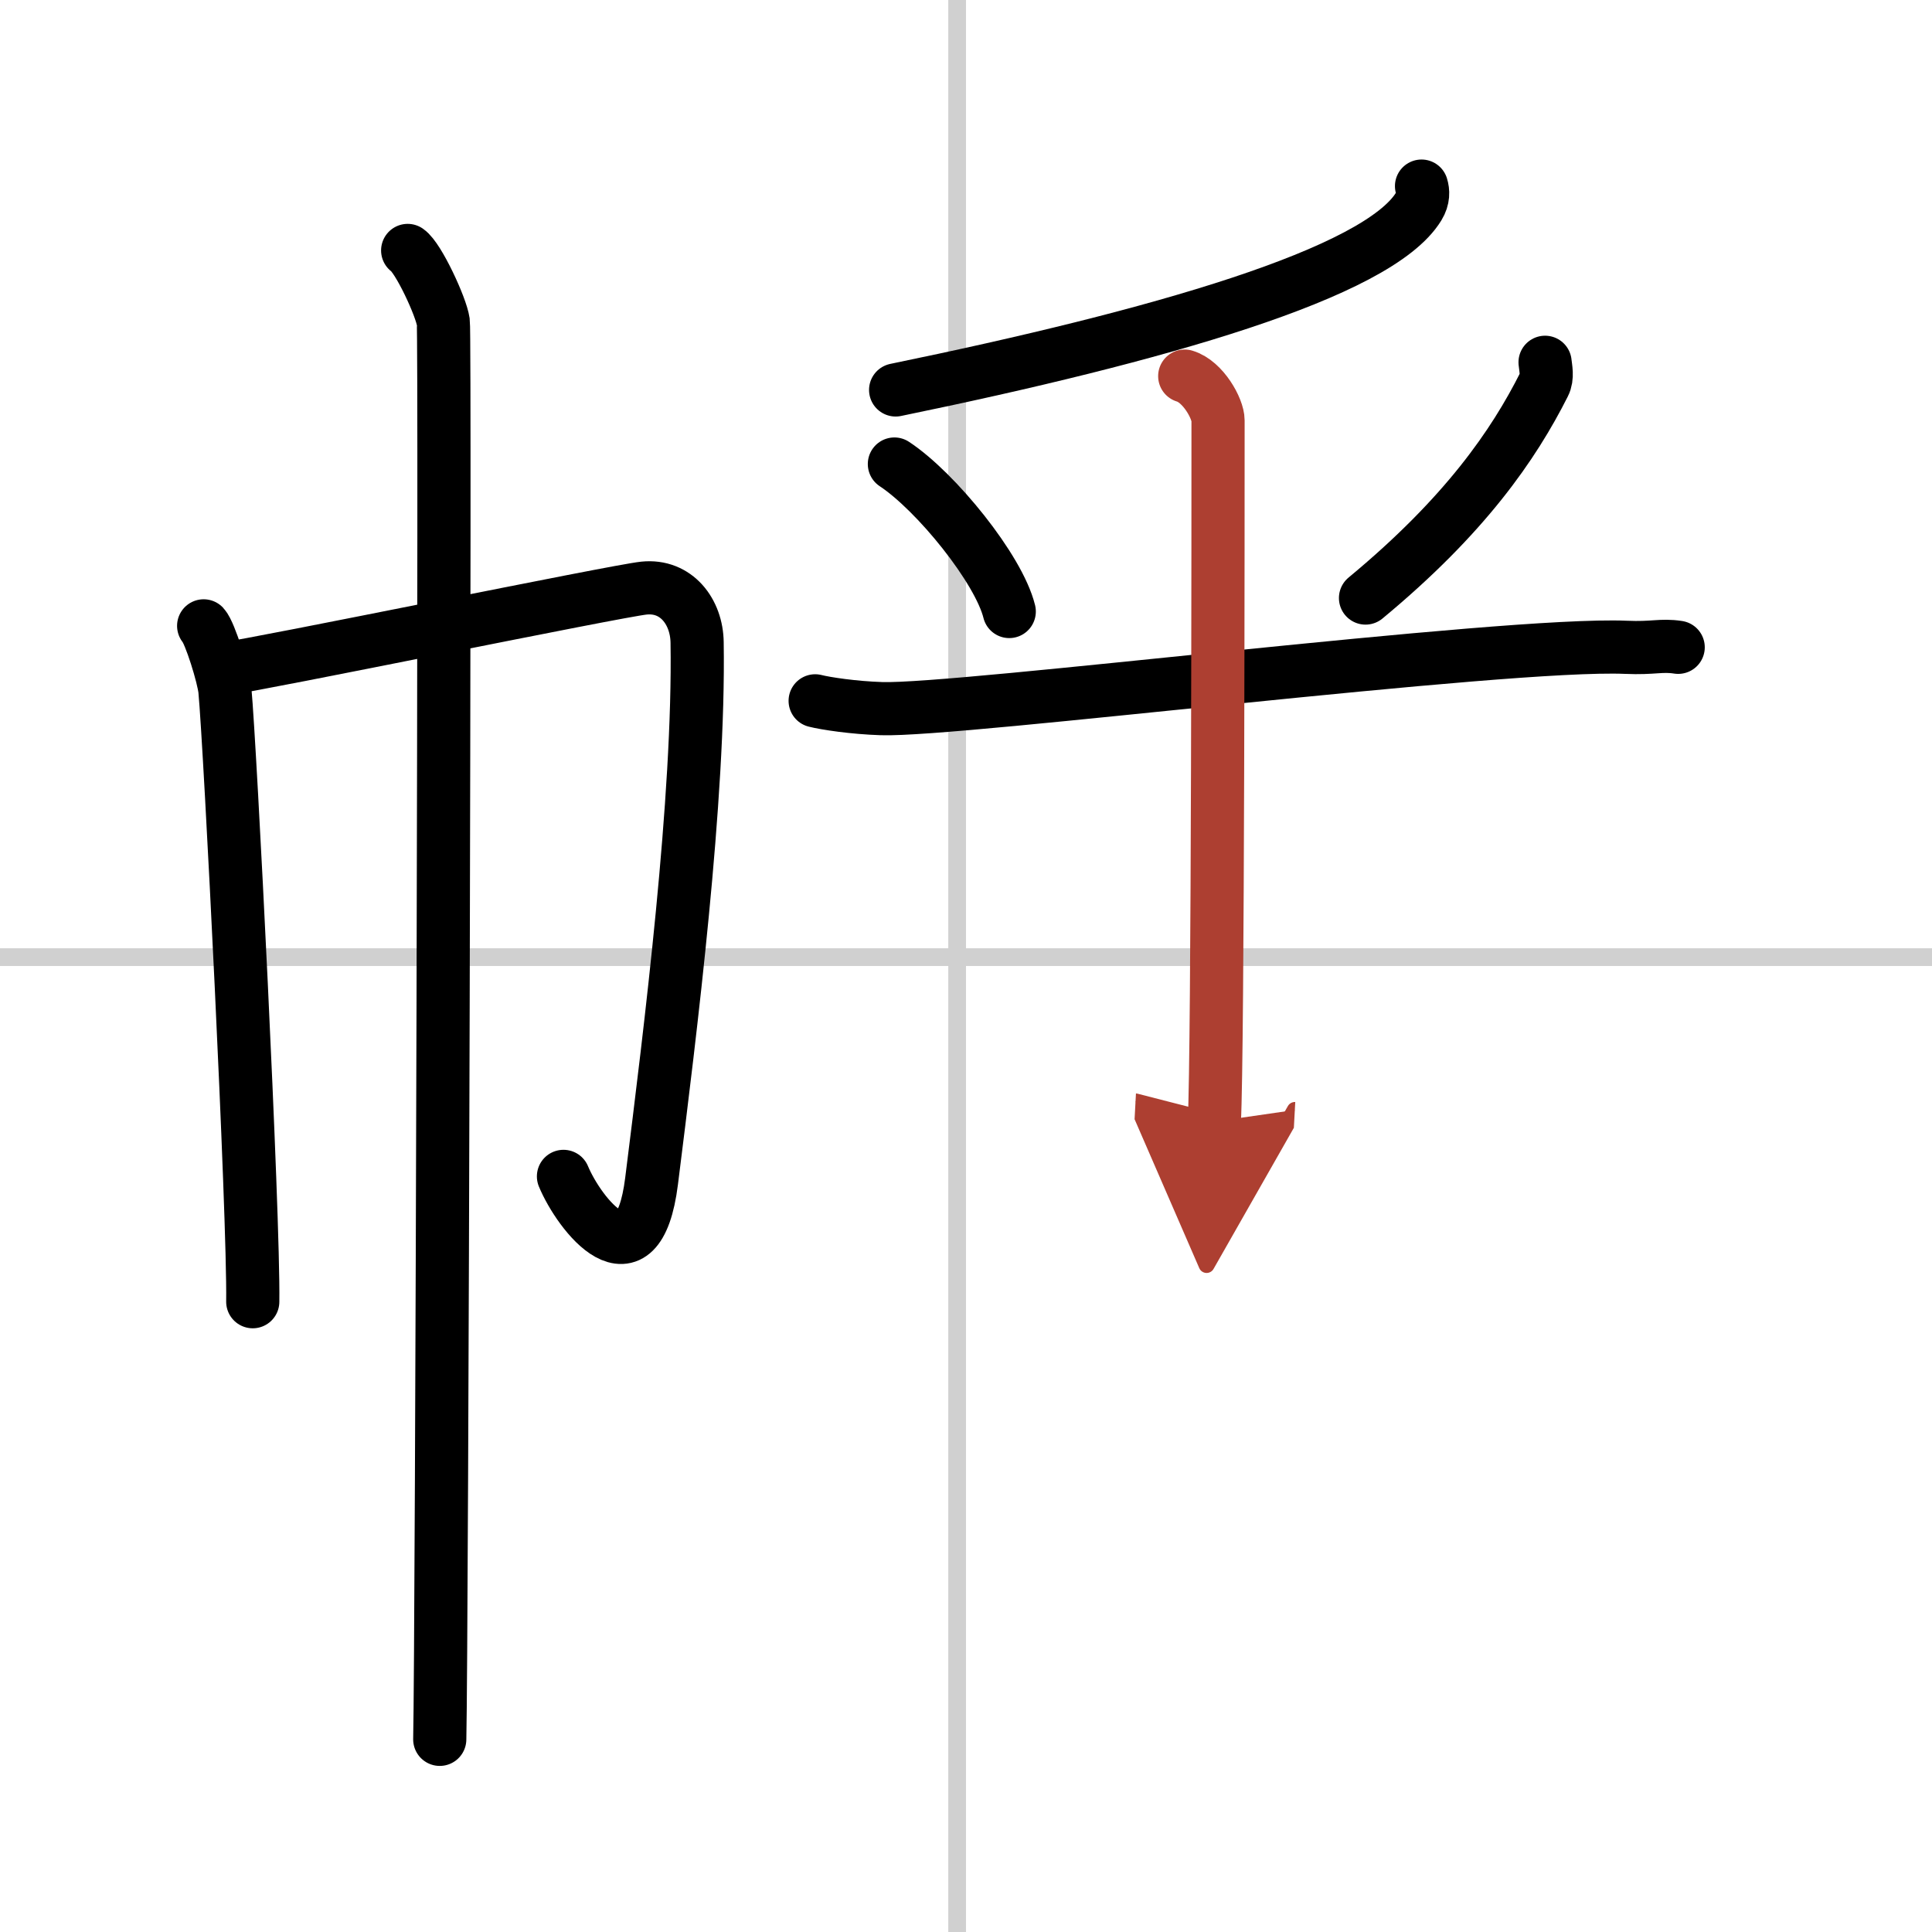
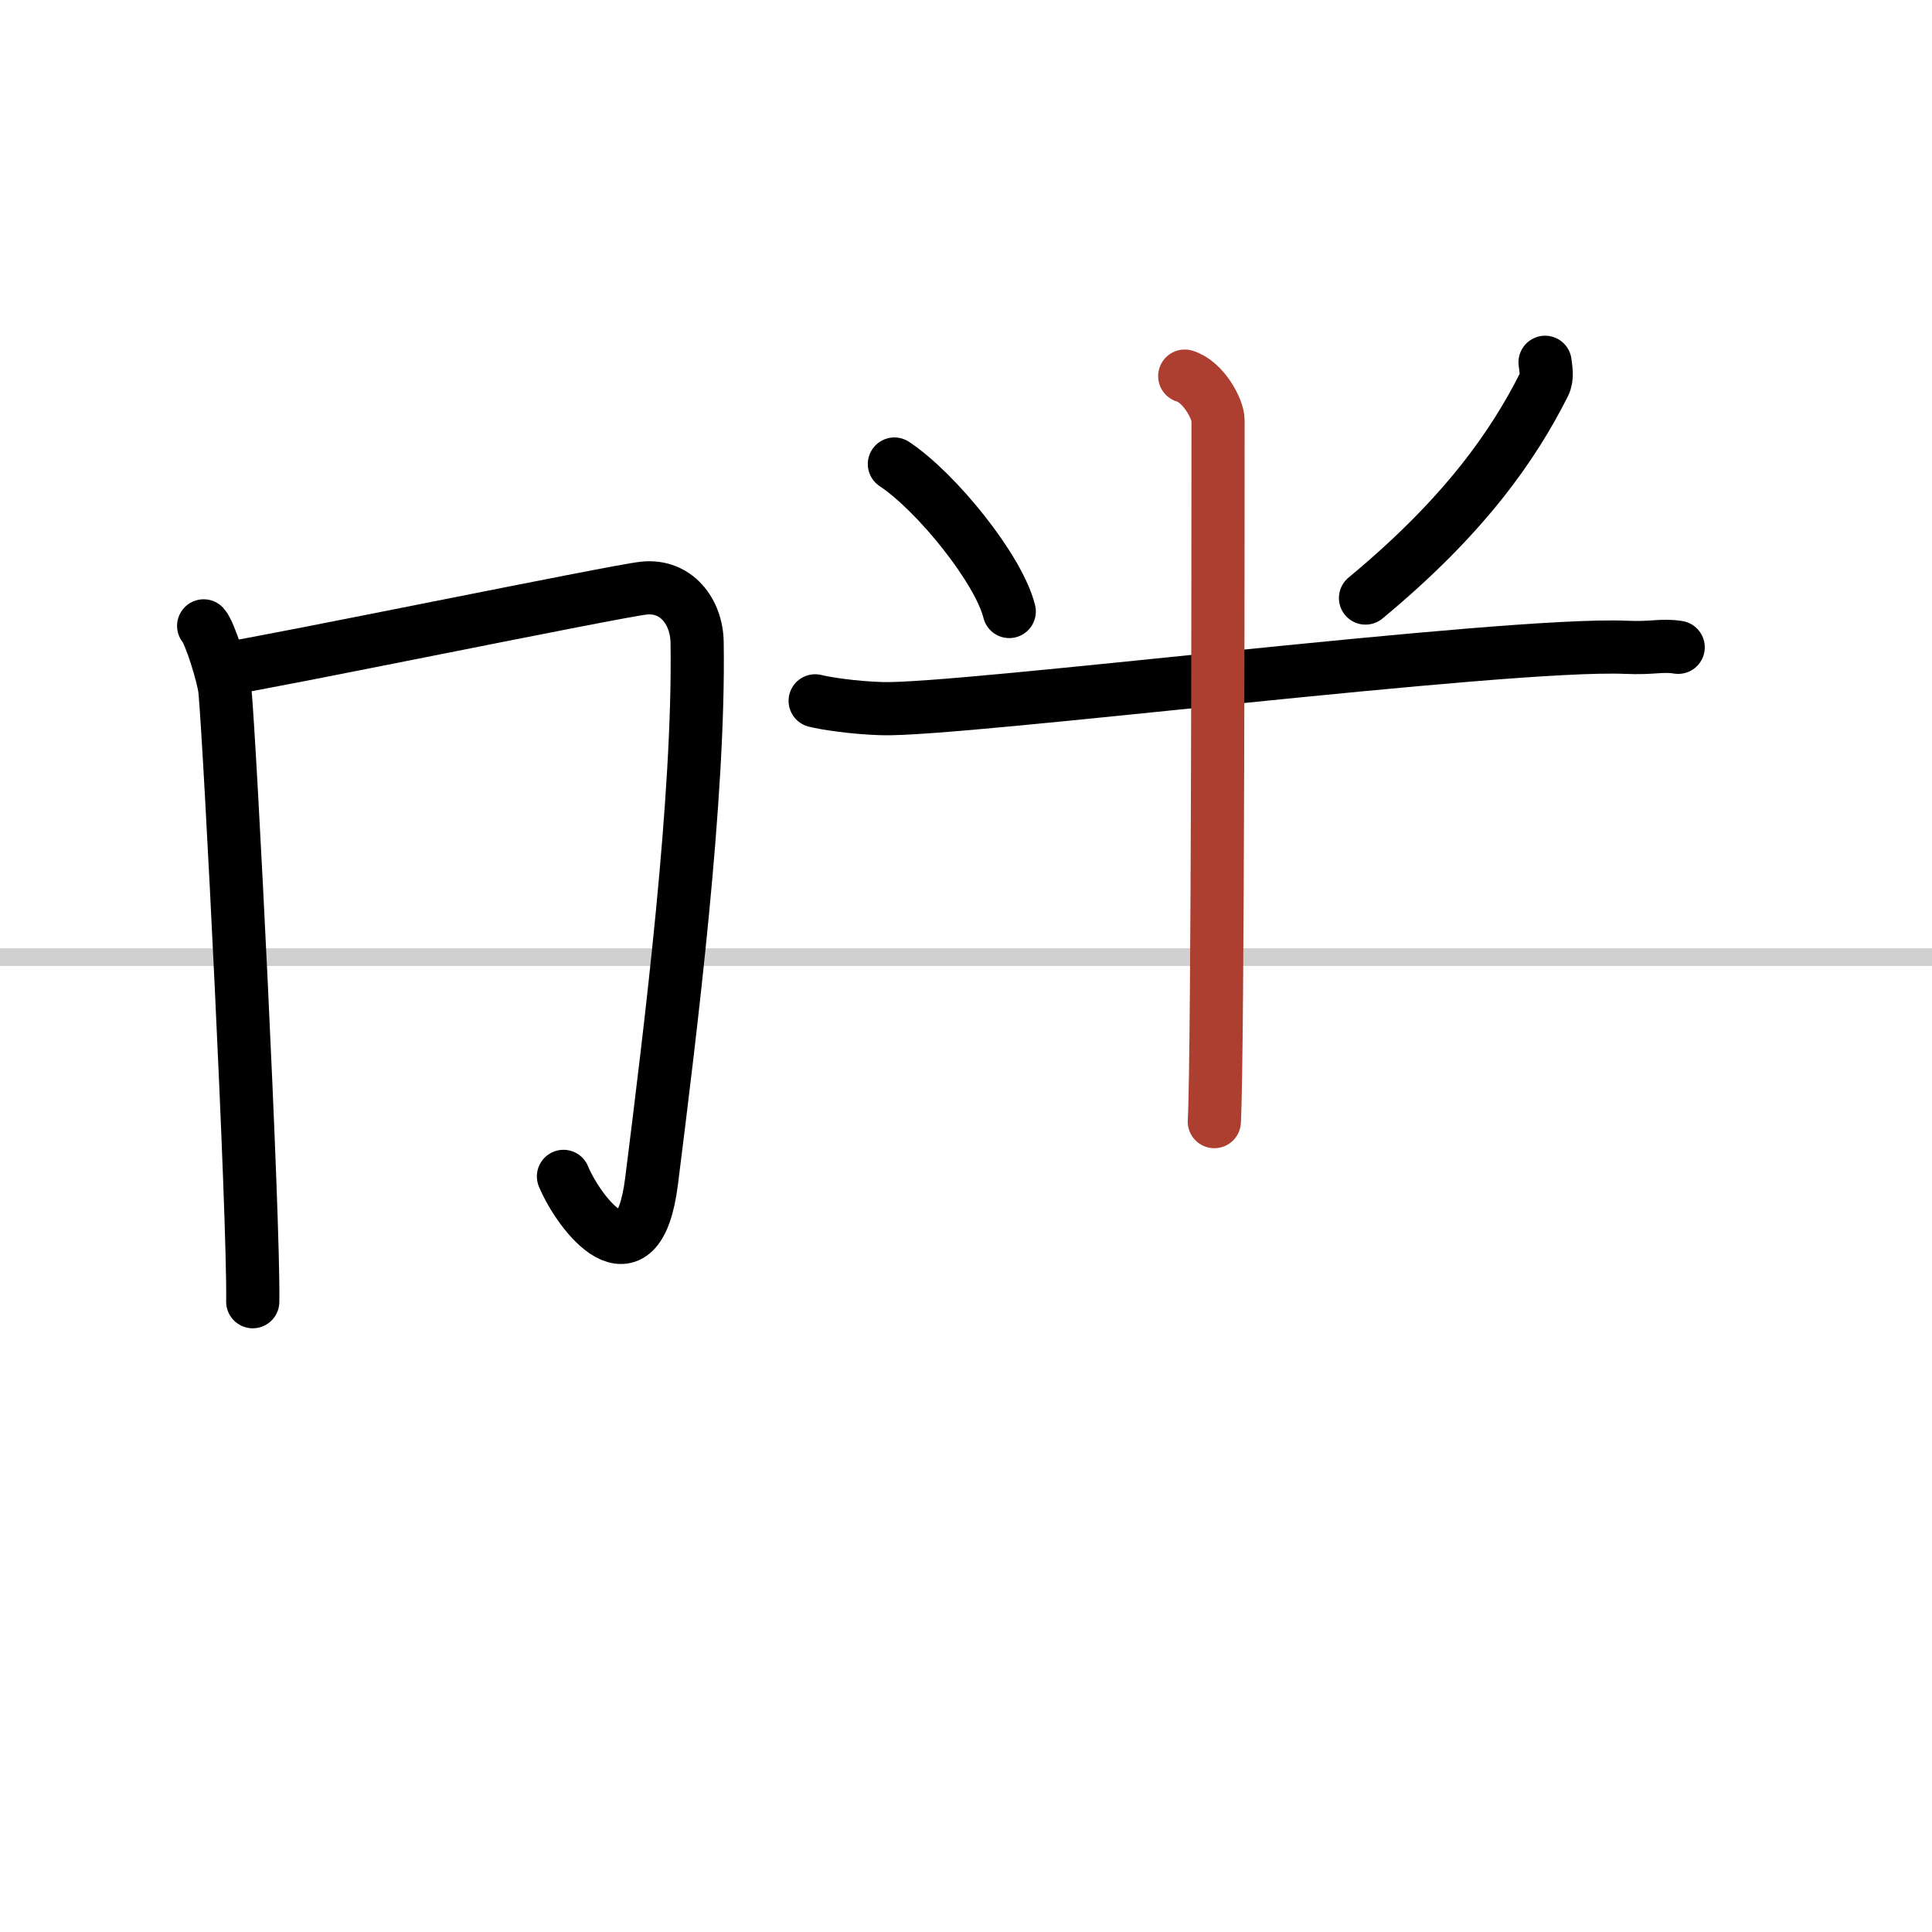
<svg xmlns="http://www.w3.org/2000/svg" width="400" height="400" viewBox="0 0 109 109">
  <defs>
    <marker id="a" markerWidth="4" orient="auto" refX="1" refY="5" viewBox="0 0 10 10">
-       <polyline points="0 0 10 5 0 10 1 5" fill="#ad3f31" stroke="#ad3f31" />
-     </marker>
+       </marker>
  </defs>
  <g fill="none" stroke="#000" stroke-linecap="round" stroke-linejoin="round" stroke-width="3">
    <rect width="100%" height="100%" fill="#fff" stroke="#fff" />
-     <line x1="54" x2="54" y2="109" stroke="#d0d0d0" stroke-width="1" />
    <line x2="109" y1="54" y2="54" stroke="#d0d0d0" stroke-width="1" />
    <path d="m11.49 35.31c0.36 0.39 1.13 2.88 1.2 3.65 0.29 3.04 1.64 29.67 1.57 34.48" />
    <path d="m12.59 37.75c2.08-0.27 22.18-4.41 23.74-4.57 1.83-0.19 2.98 1.34 3 3.07 0.14 8.75-1.5 21.85-2.57 30.39-0.77 6.14-4.09 1.85-4.97-0.27" />
-     <path d="m23 14.13c0.61 0.42 1.89 3.18 2.01 4.03s-0.08 74.66-0.2 79.97" />
-     <path d="m80.2 10.5c0.09 0.29 0.12 0.69-0.16 1.15-2.3 3.77-14.74 7.31-29.51 10.35" />
    <path d="m50.46 26.18c2.35 1.55 5.89 5.92 6.48 8.32" />
    <path d="m87.17 20.44c0.03 0.31 0.16 0.84-0.06 1.26-1.71 3.39-4.44 7.38-10.07 12.04" />
    <path d="m45.99 39.54c0.59 0.15 2.17 0.39 3.74 0.44 4.33 0.15 35.11-3.75 42-3.46 1.57 0.07 1.97-0.15 2.95 0" />
    <path d="m66.84 21.22c1.04 0.31 1.88 1.84 1.88 2.5 0 3.91 0 35.66-0.21 39.56" marker-end="url(#a)" stroke="#ad3f31" />
  </g>
</svg>